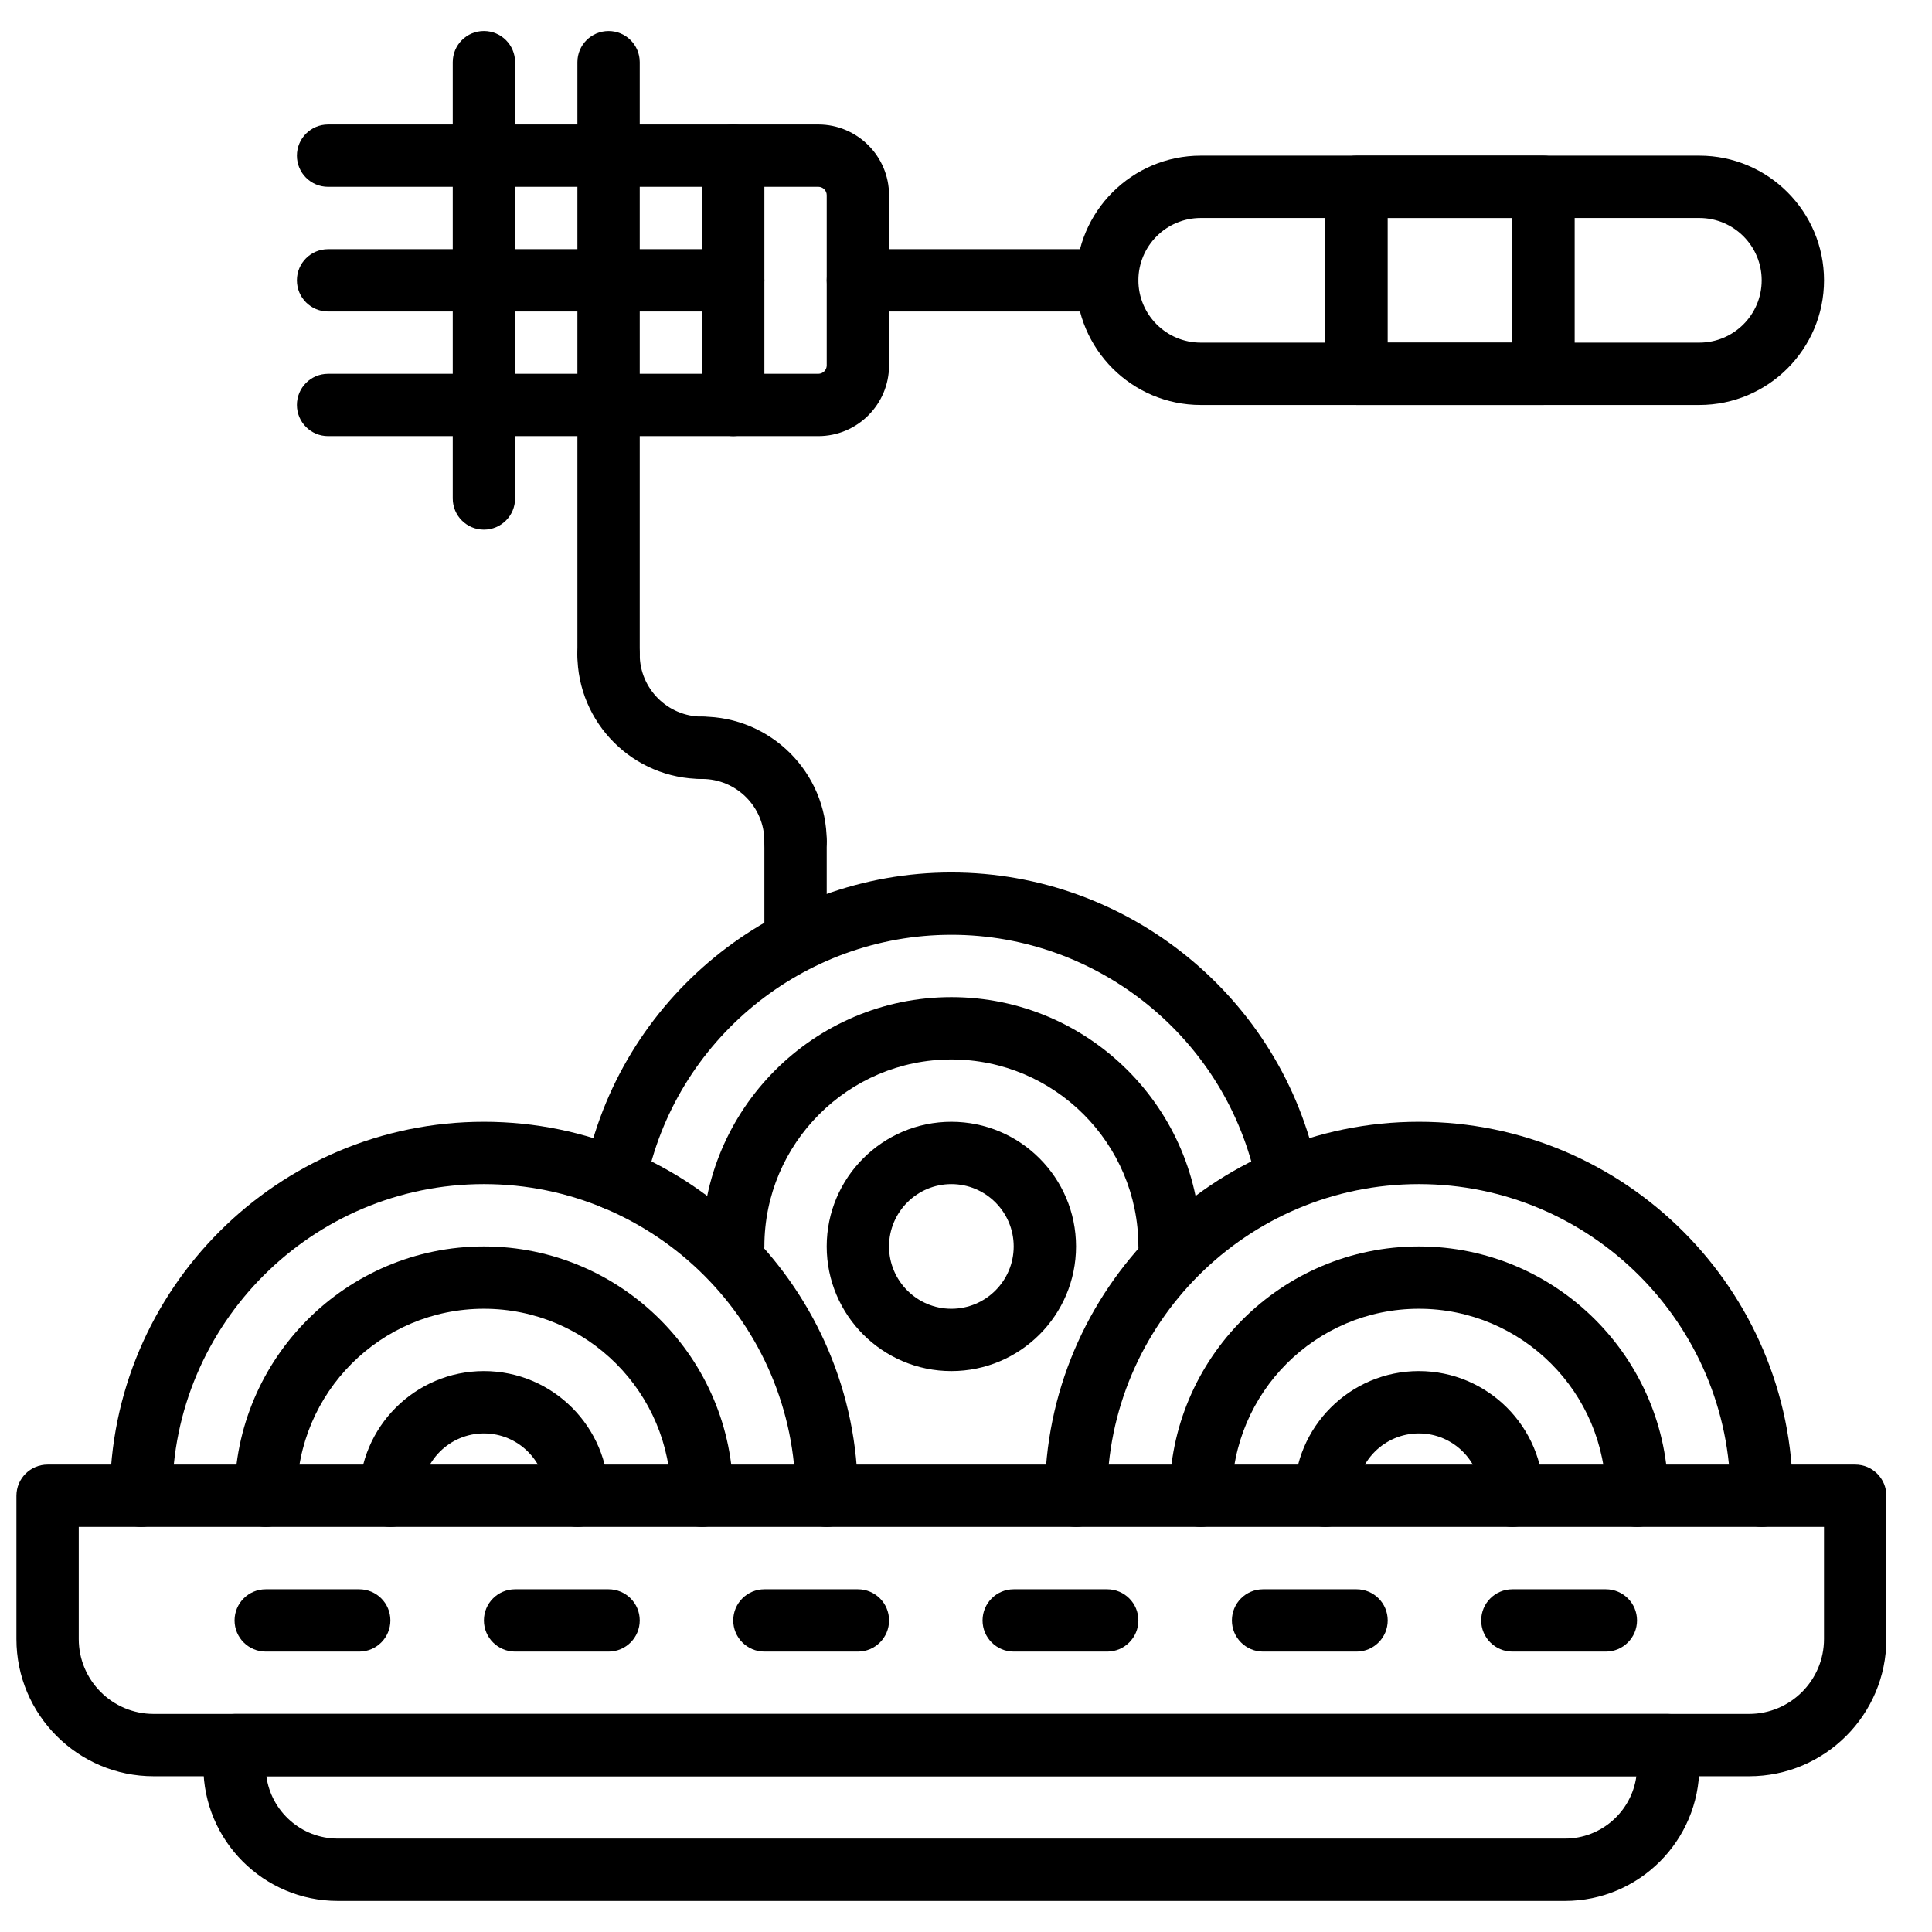
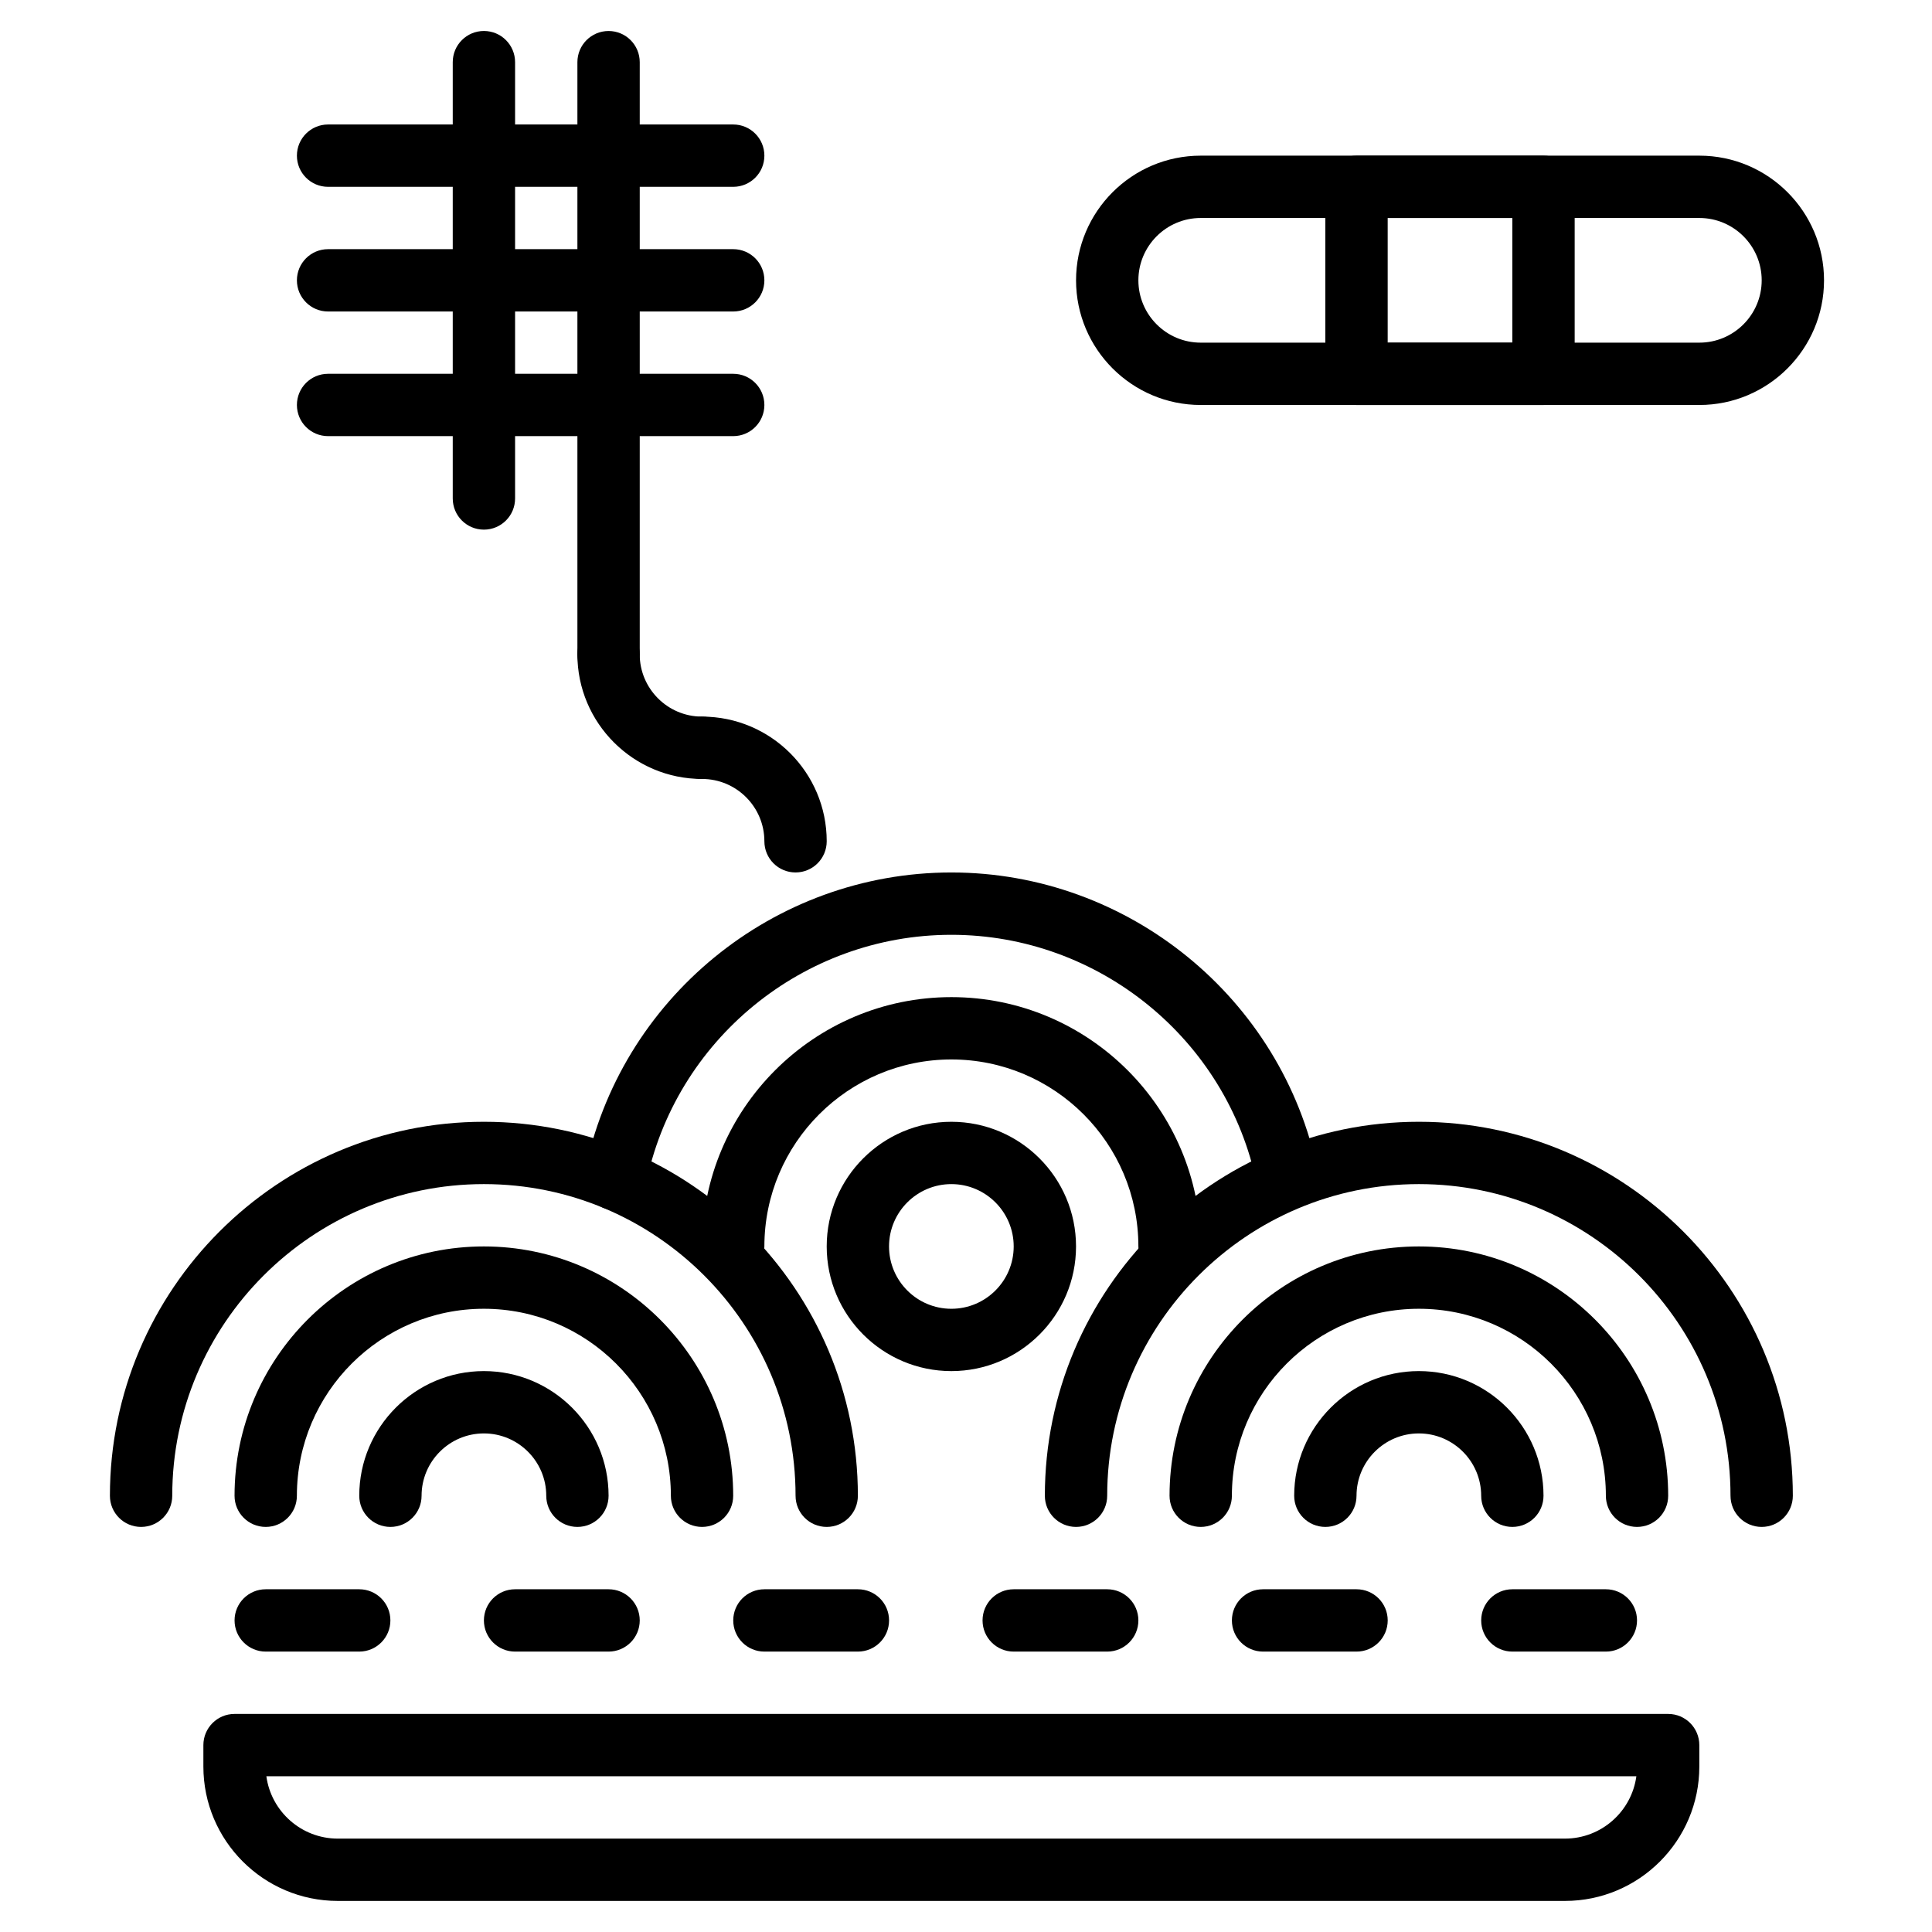
<svg xmlns="http://www.w3.org/2000/svg" width="800px" height="800px" version="1.1" viewBox="144 144 512 512">
  <defs>
    <clipPath id="a">
-       <path d="m148.09 532h495.91v83h-495.91z" />
+       <path d="m148.09 532h495.91h-495.91z" />
    </clipPath>
  </defs>
  <g clip-path="url(#a)">
    <path d="m164.87 548.65v29.719c0 10.934 8.895 19.836 19.828 19.836h422.84c10.938 0 19.84-8.902 19.84-19.836v-29.719zm442.67 66.074h-422.84c-20.035 0-36.348-16.312-36.348-36.355v-37.977c0-4.559 3.691-8.262 8.258-8.262h479.04c4.566 0 8.258 3.703 8.258 8.262v37.977c0 20.043-16.312 36.355-36.359 36.355z" fill-rule="evenodd" />
  </g>
  <path d="m297.02 548.65c-4.566 0-8.258-3.699-8.258-8.258 0-9.109-7.41-16.52-16.52-16.52s-16.52 7.41-16.52 16.52c0 4.559-3.691 8.258-8.258 8.258-4.566 0-8.258-3.699-8.258-8.258 0-18.219 14.816-33.039 33.035-33.039s33.039 14.82 33.039 33.039c0 4.559-3.695 8.258-8.262 8.258" fill-rule="evenodd" />
  <path d="m330.05 548.65c-4.57 0-8.262-3.699-8.262-8.258 0-27.332-22.223-49.555-49.555-49.555-27.328 0-49.555 22.223-49.555 49.555 0 4.559-3.691 8.258-8.258 8.258-4.566 0-8.262-3.699-8.262-8.258 0-36.434 29.645-66.074 66.074-66.074 36.434 0 66.074 29.641 66.074 66.074 0 4.559-3.691 8.258-8.258 8.258" fill-rule="evenodd" />
  <path d="m363.09 548.65c-4.566 0-8.258-3.699-8.258-8.258 0-45.543-37.051-82.594-82.594-82.594-45.539 0-82.59 37.051-82.59 82.594 0 4.559-3.691 8.258-8.262 8.258-4.566 0-8.258-3.699-8.258-8.258 0-54.652 44.461-99.109 99.109-99.109 54.652 0 99.109 44.457 99.109 99.109 0 4.559-3.691 8.258-8.258 8.258" fill-rule="evenodd" />
  <path d="m544.79 548.65c-4.57 0-8.262-3.699-8.262-8.258 0-9.109-7.406-16.52-16.516-16.52s-16.52 7.41-16.52 16.52c0 4.559-3.691 8.258-8.258 8.258-4.57 0-8.262-3.699-8.262-8.258 0-18.219 14.816-33.039 33.039-33.039 18.219 0 33.035 14.82 33.035 33.039 0 4.559-3.691 8.258-8.258 8.258" fill-rule="evenodd" />
  <path d="m577.83 548.65c-4.566 0-8.258-3.699-8.258-8.258 0-27.332-22.227-49.555-49.555-49.555-27.332 0-49.555 22.223-49.555 49.555 0 4.559-3.695 8.258-8.262 8.258-4.566 0-8.258-3.699-8.258-8.258 0-36.434 29.641-66.074 66.074-66.074 36.43 0 66.07 29.641 66.07 66.074 0 4.559-3.691 8.258-8.258 8.258" fill-rule="evenodd" />
  <path d="m610.86 548.65c-4.566 0-8.258-3.699-8.258-8.258 0-45.543-37.051-82.594-82.59-82.594-45.543 0-82.594 37.051-82.594 82.594 0 4.559-3.691 8.258-8.258 8.258-4.566 0-8.262-3.699-8.262-8.258 0-54.652 44.461-99.109 99.113-99.109 54.648 0 99.109 44.457 99.109 99.109 0 4.559-3.691 8.258-8.262 8.258" fill-rule="evenodd" />
  <path d="m453.94 482.58c-4.566 0-8.258-3.699-8.258-8.258 0-27.328-22.227-49.555-49.559-49.555-27.328 0-49.555 22.227-49.555 49.555 0 4.559-3.691 8.258-8.258 8.258s-8.258-3.699-8.258-8.258c0-36.43 29.641-66.074 66.07-66.074 36.434 0 66.074 29.645 66.074 66.074 0 4.559-3.691 8.258-8.258 8.258" fill-rule="evenodd" />
  <path d="m307.04 464.71c-0.527 0-1.082-0.051-1.621-0.164-4.477-0.887-7.383-5.238-6.481-9.715 9.199-46.137 50.066-79.617 97.184-79.617 46.879 0 87.715 33.285 97.094 79.148 0.918 4.469-1.965 8.828-6.434 9.734-4.441 0.934-8.836-1.965-9.746-6.434-7.812-38.207-41.84-65.93-80.914-65.93-39.262 0-73.324 27.898-80.996 66.336-0.777 3.922-4.231 6.641-8.086 6.641" fill-rule="evenodd" />
  <path d="m396.12 457.8c-9.109 0-16.516 7.41-16.516 16.52 0 9.109 7.406 16.52 16.516 16.52 9.113 0 16.52-7.41 16.52-16.52 0-9.109-7.406-16.52-16.52-16.52m0 49.555c-18.219 0-33.035-14.816-33.035-33.035s14.816-33.035 33.035-33.035c18.223 0 33.039 14.816 33.039 33.035s-14.816 33.035-33.039 33.035" fill-rule="evenodd" />
-   <path d="m346.57 243.06h14.289c1.23 0 2.231-1 2.231-2.223v-45.109c0-1.223-1-2.223-2.231-2.223h-14.289zm14.289 16.52h-22.547c-4.566 0-8.258-3.699-8.258-8.258v-66.074c0-4.559 3.691-8.262 8.258-8.262h22.547c10.332 0 18.75 8.41 18.75 18.742v45.109c0 10.336-8.418 18.742-18.75 18.742z" fill-rule="evenodd" />
  <path d="m338.31 193.51h-107.37c-4.566 0-8.258-3.699-8.258-8.258s3.691-8.262 8.258-8.262h107.37c4.566 0 8.258 3.703 8.258 8.262s-3.691 8.258-8.258 8.258" fill-rule="evenodd" />
  <path d="m338.31 259.58h-107.37c-4.566 0-8.258-3.699-8.258-8.258 0-4.562 3.691-8.262 8.258-8.262h107.37c4.566 0 8.258 3.699 8.258 8.262 0 4.559-3.691 8.258-8.258 8.258" fill-rule="evenodd" />
  <path d="m338.31 226.55h-107.37c-4.566 0-8.258-3.703-8.258-8.262s3.691-8.258 8.258-8.258h107.37c4.566 0 8.258 3.699 8.258 8.258s-3.691 8.262-8.258 8.262" fill-rule="evenodd" />
-   <path d="m437.42 226.55h-66.074c-4.566 0-8.258-3.703-8.258-8.262s3.691-8.258 8.258-8.258h66.074c4.566 0 8.262 3.699 8.262 8.258s-3.695 8.262-8.262 8.262" fill-rule="evenodd" />
  <path d="m462.2 201.77c-9.109 0-16.516 7.406-16.516 16.516s7.406 16.52 16.516 16.52h132.15c9.109 0 16.516-7.41 16.516-16.52s-7.406-16.516-16.516-16.516zm132.15 49.555h-132.15c-18.219 0-33.035-14.82-33.035-33.039s14.816-33.035 33.035-33.035h132.15c18.219 0 33.035 14.816 33.035 33.035s-14.816 33.039-33.035 33.039z" fill-rule="evenodd" />
-   <path d="m354.83 399.99c-4.57 0-8.262-3.699-8.262-8.258v-24.781c0-4.559 3.691-8.258 8.262-8.258 4.566 0 8.258 3.699 8.258 8.258v24.781c0 4.559-3.691 8.258-8.258 8.258" fill-rule="evenodd" />
  <path d="m354.83 375.21c-4.57 0-8.262-3.699-8.262-8.262 0-9.109-7.406-16.516-16.516-16.516-4.57 0-8.262-3.699-8.262-8.262 0-4.559 3.691-8.258 8.262-8.258 18.219 0 33.035 14.816 33.035 33.035 0 4.562-3.691 8.262-8.258 8.262" fill-rule="evenodd" />
  <path d="m330.05 350.43c-18.223 0-33.039-14.816-33.039-33.039 0-4.559 3.691-8.258 8.262-8.258 4.566 0 8.258 3.699 8.258 8.258 0 9.113 7.41 16.52 16.52 16.52 4.566 0 8.258 3.699 8.258 8.258 0 4.562-3.691 8.262-8.258 8.262" fill-rule="evenodd" />
  <path d="m305.28 325.66c-4.57 0-8.262-3.699-8.262-8.262v-156.92c0-4.559 3.691-8.262 8.262-8.262 4.566 0 8.258 3.703 8.258 8.262v156.92c0 4.562-3.691 8.262-8.258 8.262" fill-rule="evenodd" />
  <path d="m272.24 284.36c-4.566 0-8.258-3.699-8.258-8.258v-115.63c0-4.559 3.691-8.262 8.258-8.262 4.566 0 8.262 3.703 8.262 8.262v115.63c0 4.559-3.695 8.258-8.262 8.258" fill-rule="evenodd" />
  <path d="m214.59 614.73c1.266 9.316 9.27 16.52 18.922 16.52h325.22c9.656 0 17.656-7.203 18.922-16.52zm344.14 33.035h-325.22c-19.633 0-35.613-15.973-35.613-35.613v-5.68c0-4.562 3.699-8.262 8.262-8.262h379.92c4.566 0 8.258 3.699 8.258 8.262v5.68c0 19.641-15.973 35.613-35.605 35.613z" fill-rule="evenodd" />
  <path d="m239.2 581.69h-24.777c-4.566 0-8.262-3.703-8.262-8.262 0-4.559 3.695-8.258 8.262-8.258h24.777c4.566 0 8.258 3.699 8.258 8.258 0 4.559-3.691 8.262-8.258 8.262" fill-rule="evenodd" />
  <path d="m305.28 581.69h-24.777c-4.57 0-8.262-3.703-8.262-8.262 0-4.559 3.691-8.258 8.262-8.258h24.777c4.566 0 8.258 3.699 8.258 8.258 0 4.559-3.691 8.262-8.258 8.262" fill-rule="evenodd" />
  <path d="m371.35 581.69h-24.777c-4.566 0-8.258-3.703-8.258-8.262 0-4.559 3.691-8.258 8.258-8.258h24.777c4.57 0 8.262 3.699 8.262 8.258 0 4.559-3.691 8.262-8.262 8.262" fill-rule="evenodd" />
  <path d="m437.42 581.69h-24.777c-4.566 0-8.258-3.703-8.258-8.262 0-4.559 3.691-8.258 8.258-8.258h24.777c4.566 0 8.262 3.699 8.262 8.258 0 4.559-3.695 8.262-8.262 8.262" fill-rule="evenodd" />
  <path d="m503.5 581.69h-24.777c-4.566 0-8.258-3.703-8.258-8.262 0-4.559 3.691-8.258 8.258-8.258h24.777c4.566 0 8.258 3.699 8.258 8.258 0 4.559-3.691 8.262-8.258 8.262" fill-rule="evenodd" />
  <path d="m569.57 581.69h-24.777c-4.57 0-8.262-3.703-8.262-8.262 0-4.559 3.691-8.258 8.262-8.258h24.777c4.566 0 8.258 3.699 8.258 8.258 0 4.559-3.691 8.262-8.258 8.262" fill-rule="evenodd" />
  <path d="m511.75 234.81h33.035v-33.039h-33.035zm41.297 16.516h-49.555c-4.562 0-8.262-3.699-8.262-8.258v-49.555c0-4.559 3.699-8.262 8.262-8.262h49.555c4.566 0 8.258 3.703 8.258 8.262v49.555c0 4.559-3.691 8.258-8.258 8.258z" fill-rule="evenodd" />
</svg>